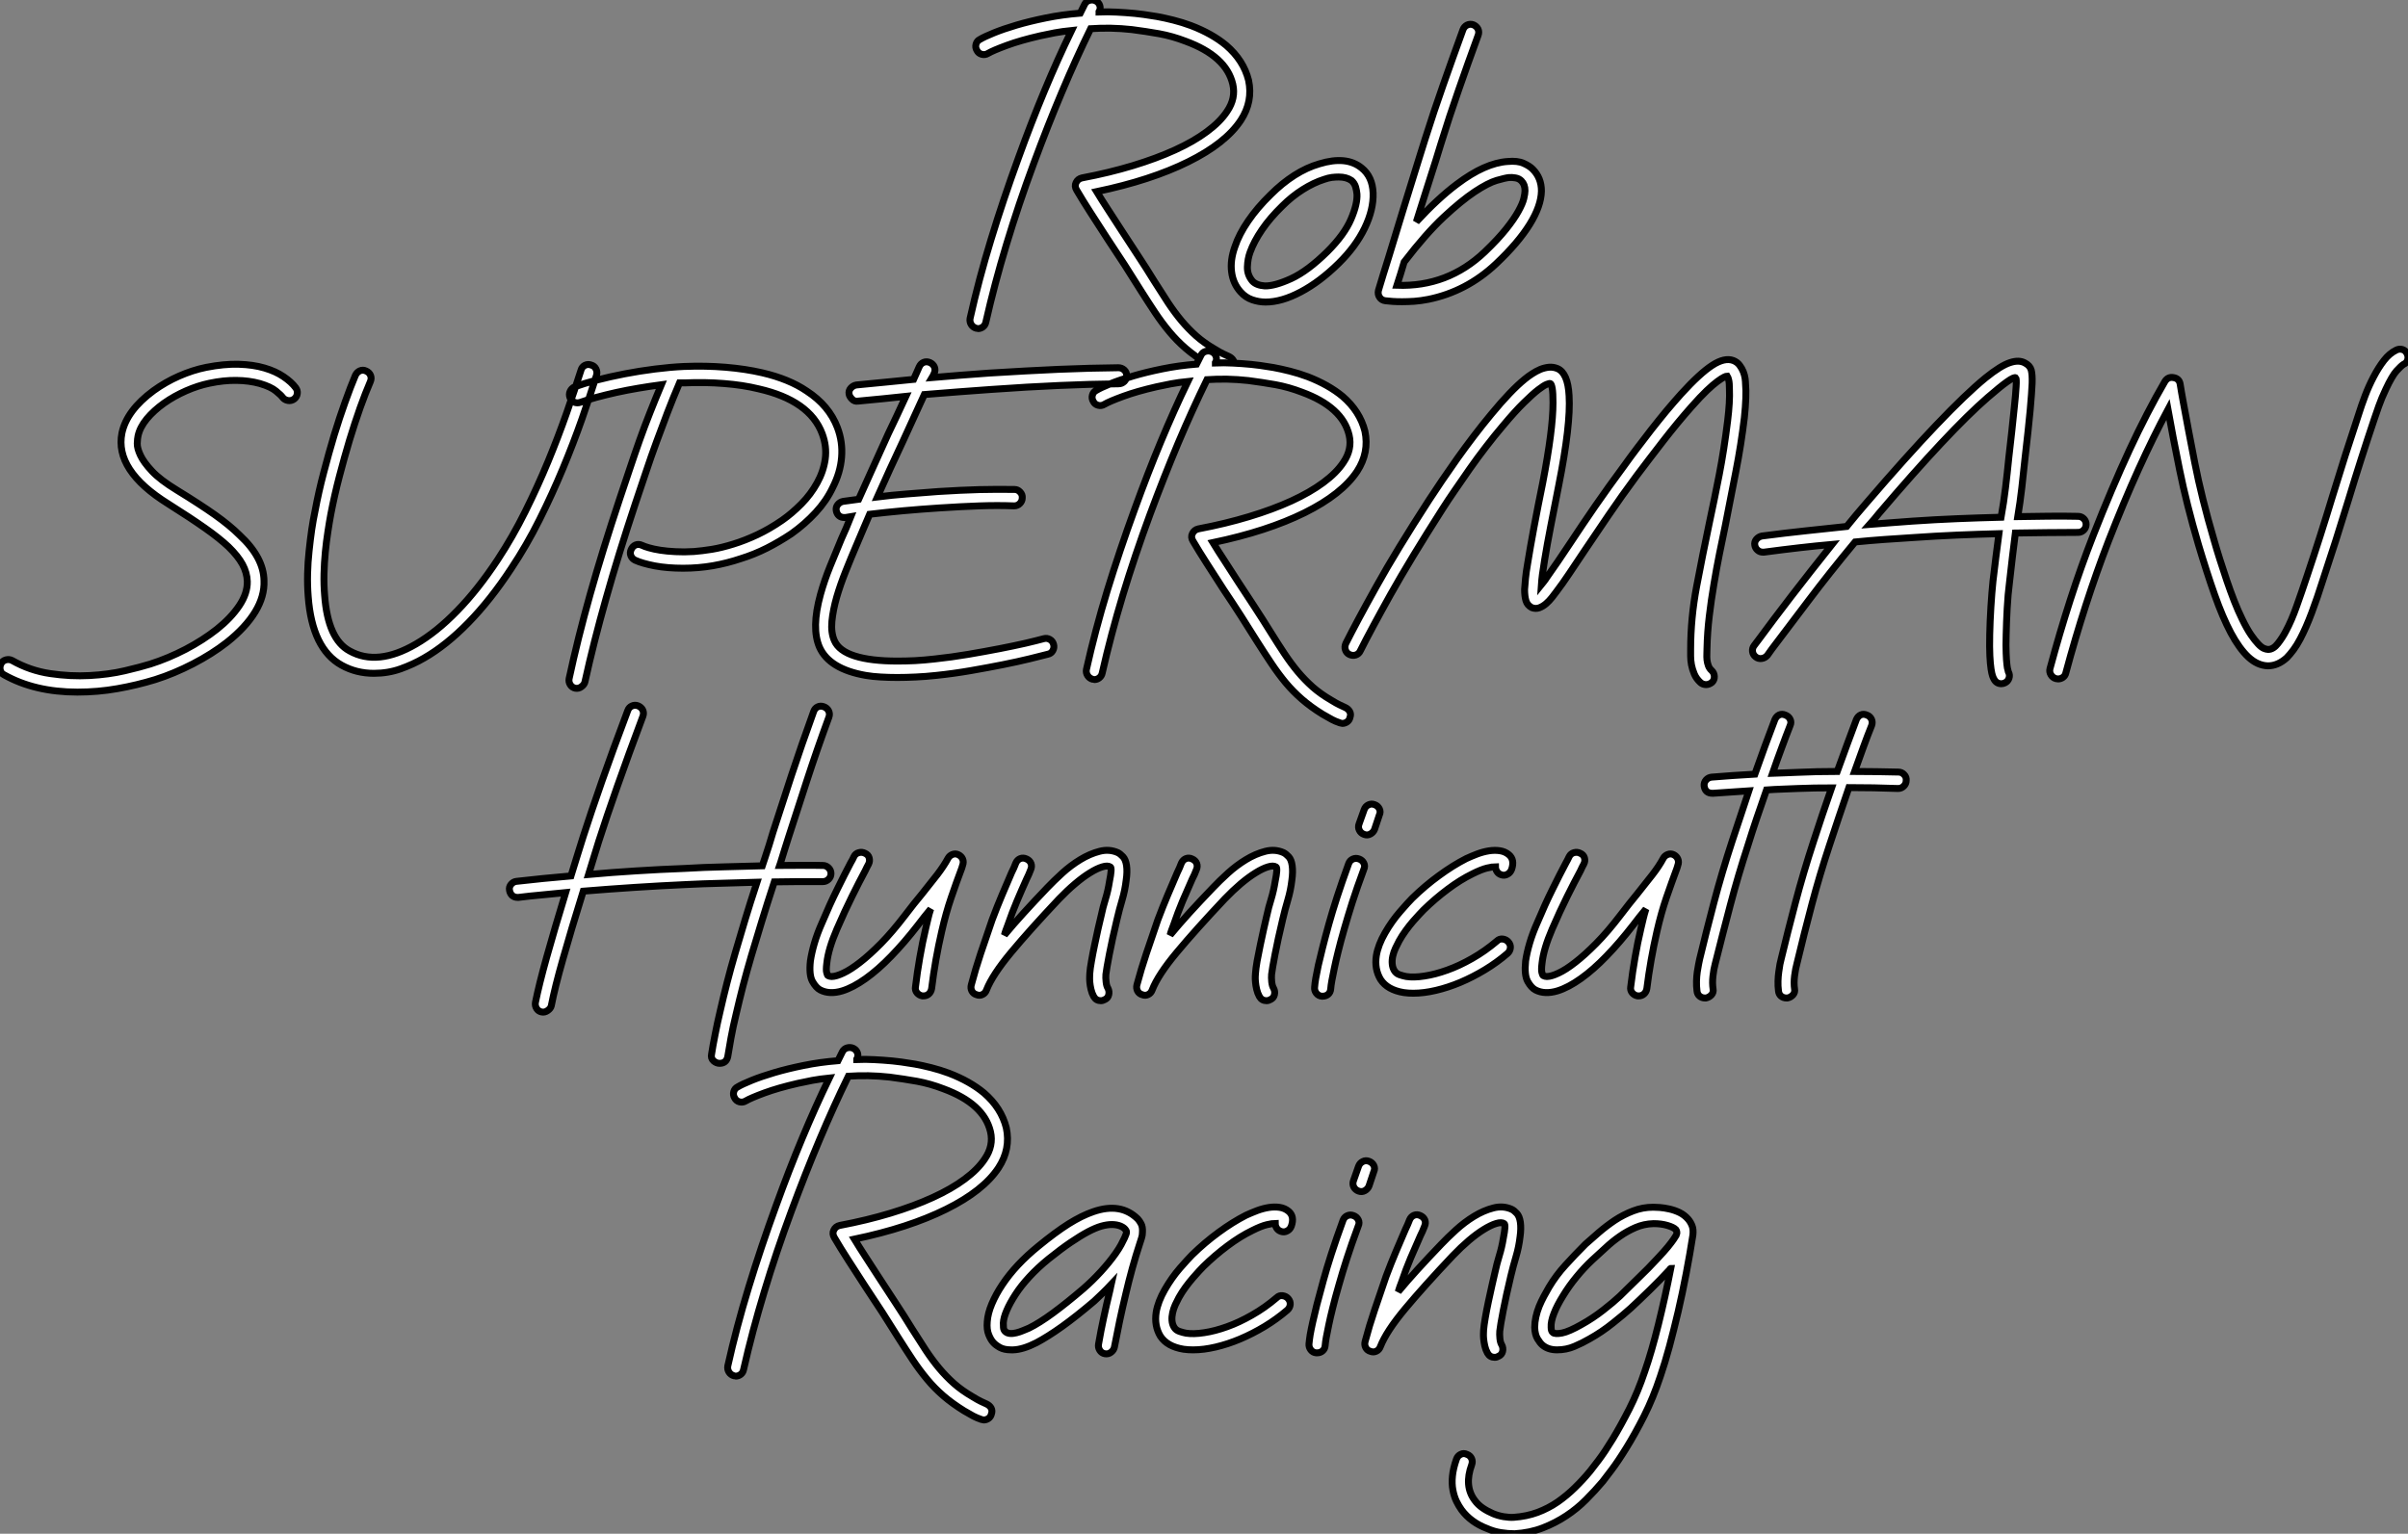
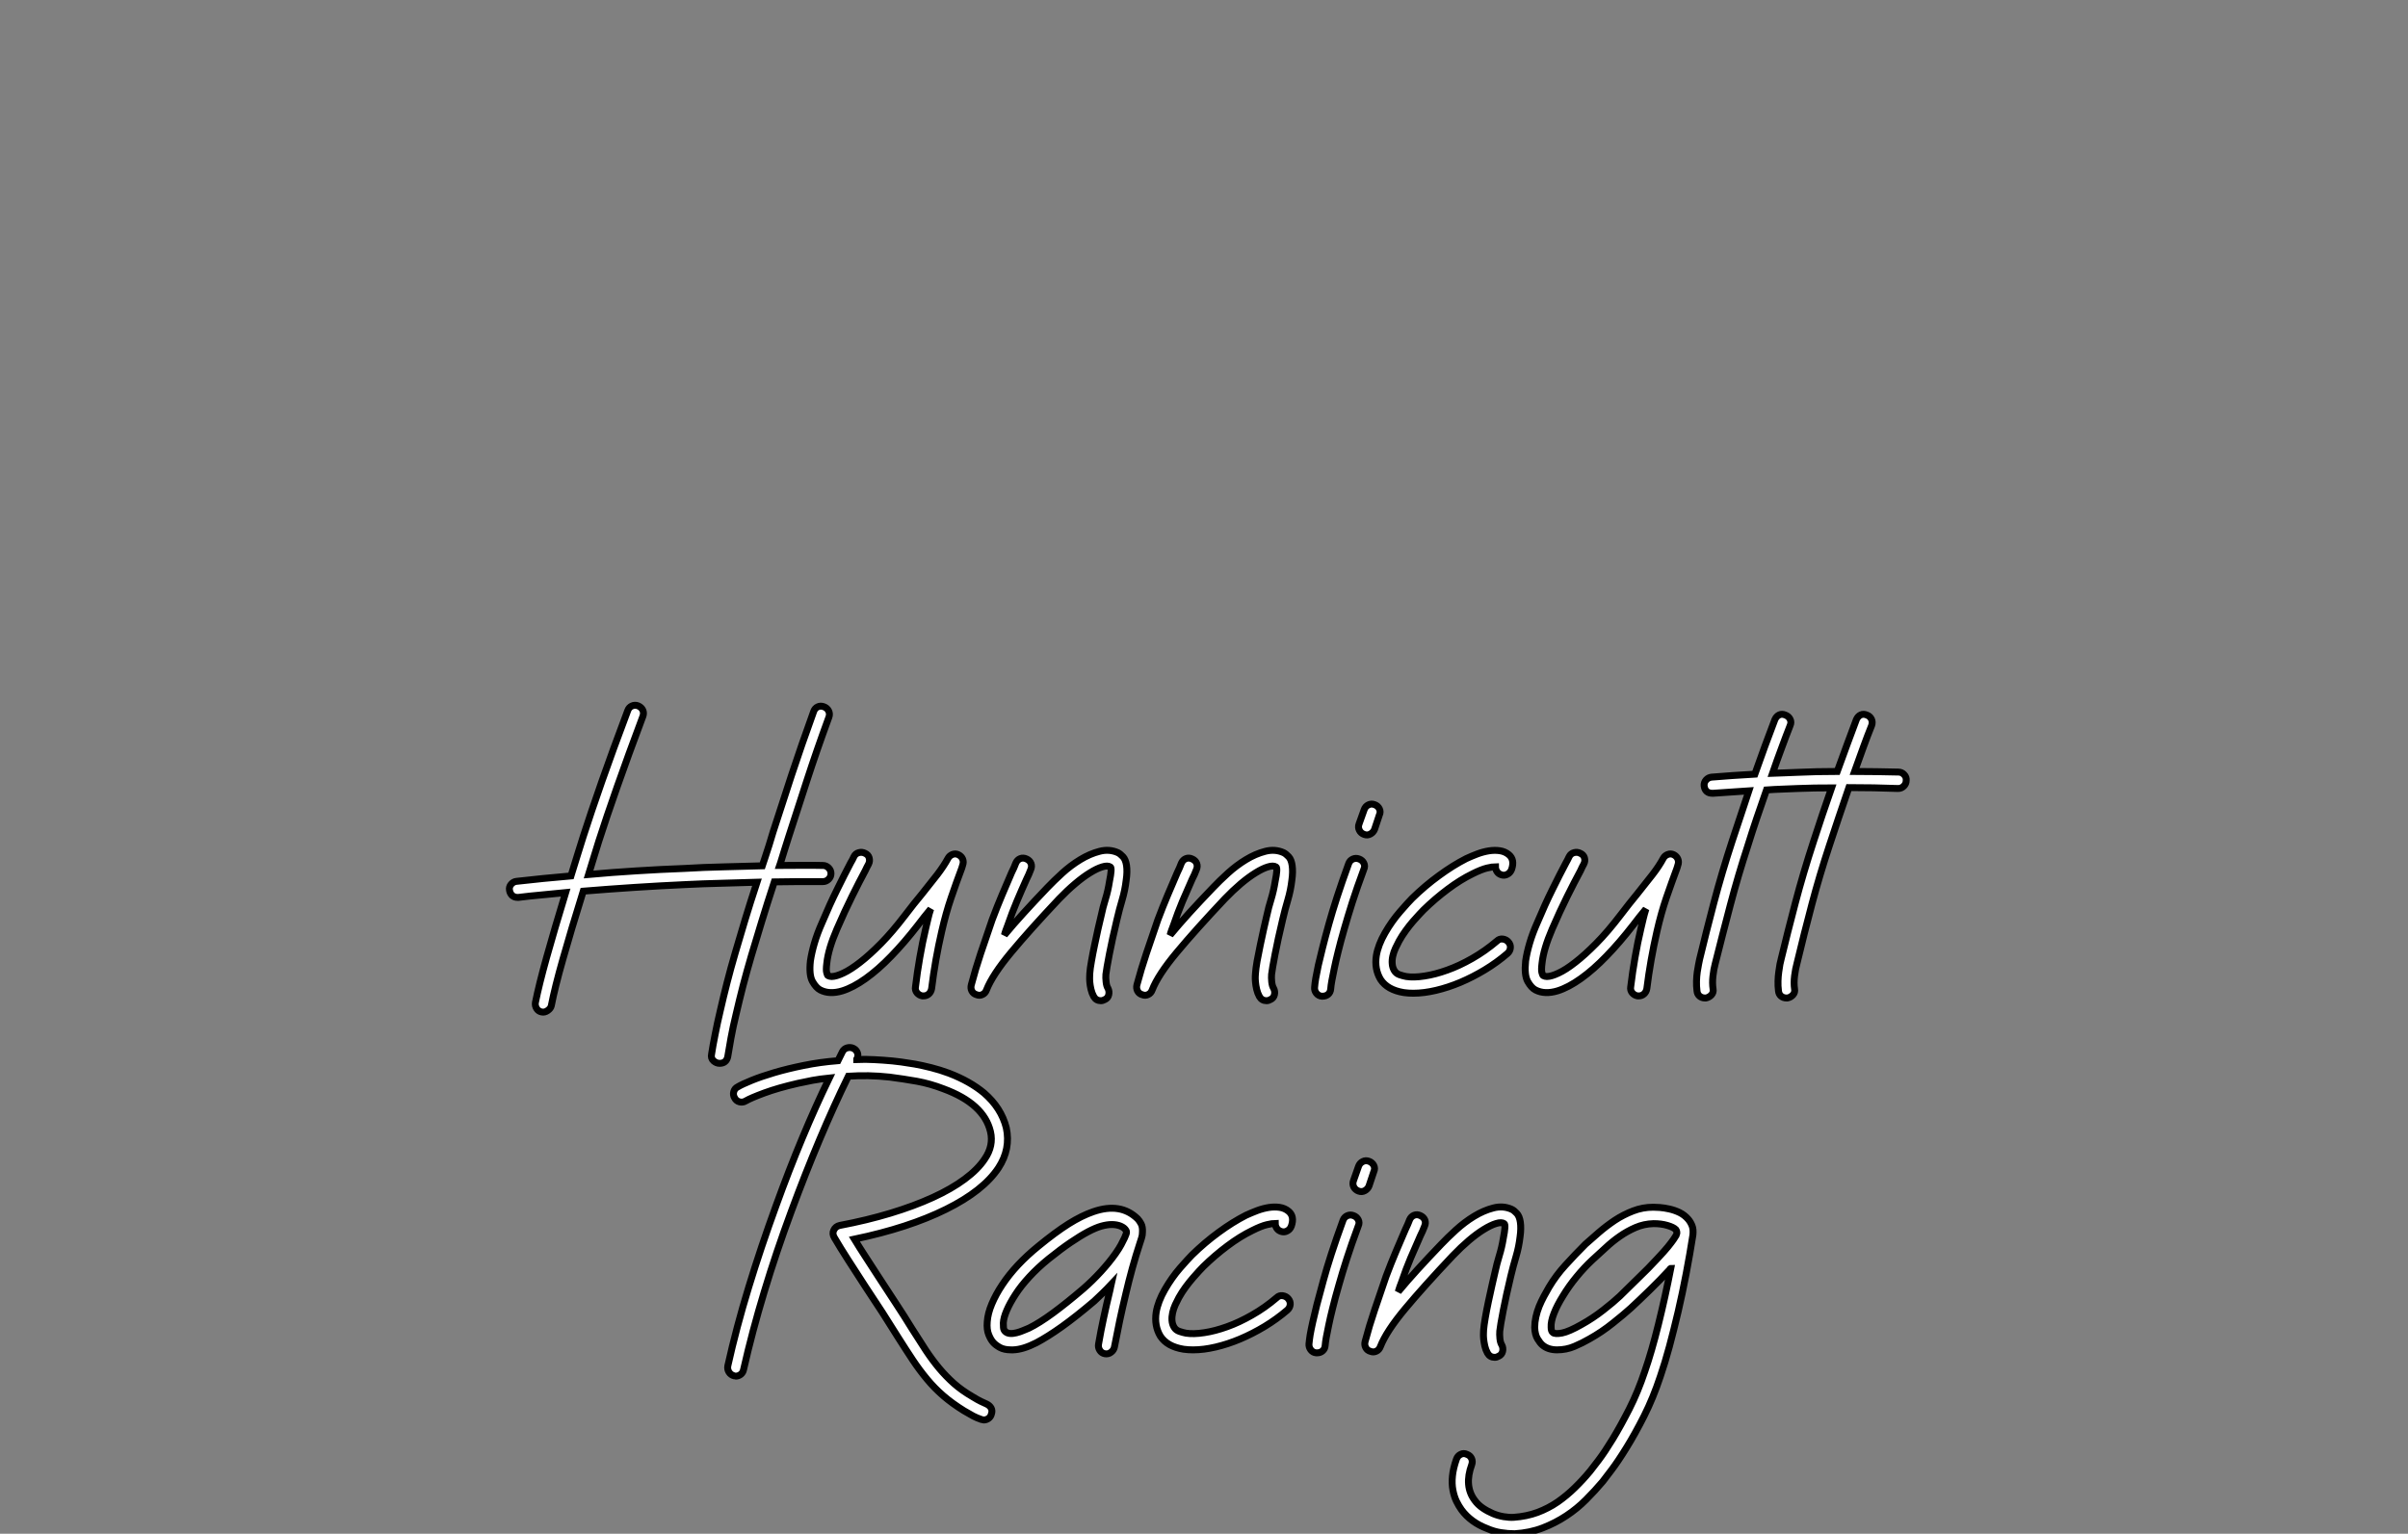
<svg xmlns="http://www.w3.org/2000/svg" viewBox="0.997 -3.997 347.485 221.38">
  <rect x="0.997" y="-3.997" width="347.485" height="221.38" fill="#808080" stroke="none" />
-   <path d="M41.05-26.28L41.05-26.28Q38.86-22.96 33.47-20.29Q28.09-17.62 20.25-15.98L20.25-15.98Q20.98-14.78 21.88-13.40Q22.79-12.02 23.78-10.47L23.78-10.47Q24.98-8.62 26.19-6.78Q27.40-4.95 28.56-3.06L28.56-3.06Q29.64-1.34 30.56 0.06Q31.49 1.46 32.48 2.65Q33.47 3.83 34.61 4.85Q35.75 5.86 37.30 6.76L37.30 6.76Q38.08 7.24 38.49 7.43Q38.90 7.62 39.29 7.80L39.29 7.80Q39.76 8.01 39.98 8.40Q40.19 8.79 40.02 9.26L40.02 9.26Q39.93 9.65 39.61 9.89Q39.29 10.12 38.90 10.12L38.90 10.12Q38.81 10.12 38.55 10.04L38.55 10.04Q37.91 9.82 37.41 9.56Q36.92 9.30 36.06 8.79L36.06 8.79Q34.38 7.75 33.08 6.63Q31.79 5.51 30.74 4.24Q29.68 2.97 28.69 1.49Q27.70 0 26.58-1.77L26.58-1.77Q25.46-3.58 24.30-5.38Q23.13-7.19 21.80-9.18L21.80-9.18Q20.46-11.24 19.34-12.99Q18.22-14.73 17.36-16.20L17.36-16.20Q17.02-16.76 17.27-17.27L17.27-17.27Q17.53-17.83 18.14-17.96L18.14-17.96Q22.06-18.70 25.46-19.73Q28.86-20.76 31.55-21.99Q34.25-23.22 36.16-24.64Q38.08-26.06 39.07-27.57L39.07-27.57Q40.36-29.46 39.89-31.49L39.89-31.49Q38.94-35.54 33.08-37.69L33.08-37.69Q31.19-38.42 29.27-38.77Q27.35-39.11 25.33-39.37L25.33-39.37Q23.78-39.54 22.27-39.57Q20.76-39.59 19.38-39.50L19.38-39.50Q17.27-35.19 15.23-30.35Q13.18-25.50 11.16-20.03L11.16-20.03Q8.96-14.09 7.24-8.38Q5.51-2.67 4.26 2.84L4.26 2.84Q4.18 3.27 3.86 3.53Q3.53 3.79 3.14 3.79L3.14 3.79Q3.06 3.79 3.02 3.77Q2.97 3.75 2.89 3.75L2.89 3.75Q2.41 3.62 2.15 3.21Q1.90 2.80 1.98 2.33L1.98 2.33Q3.23-3.27 5.00-9.05Q6.76-14.82 8.96-20.85L8.96-20.85Q12.66-31.06 16.63-39.24L16.63-39.24Q15.34-39.11 14.19-38.90Q13.05-38.68 12.10-38.47L12.10-38.47Q9.26-37.82 7.28-37.09Q5.30-36.36 4.57-35.93L4.57-35.93Q4.14-35.67 3.66-35.80Q3.19-35.93 2.97-36.36L2.97-36.36Q2.71-36.79 2.84-37.26Q2.97-37.74 3.40-37.95L3.40-37.95Q4.05-38.34 5.43-38.90Q6.81-39.46 8.70-40.02Q10.60-40.58 12.92-41.05Q15.25-41.53 17.88-41.74L17.88-41.74L18.52-43.03Q18.74-43.46 19.21-43.59Q19.69-43.72 20.12-43.51L20.12-43.51Q20.55-43.29 20.70-42.84Q20.85-42.39 20.59-41.96L20.59-41.96L20.59-41.91Q21.84-41.96 23.11-41.89Q24.38-41.83 25.76-41.70L25.76-41.70Q26.19-41.66 27.03-41.55Q27.87-41.44 28.97-41.25Q30.07-41.05 31.34-40.73Q32.61-40.41 33.90-39.93L33.90-39.93Q36.92-38.77 38.94-37.09L38.94-37.09Q41.44-34.94 42.17-32.05L42.17-32.05Q42.82-28.99 41.05-26.28ZM60.14-15.77L60.14-15.77Q60.22-13.40 58.93-10.73Q57.64-8.06 55.18-5.64L55.18-5.64Q52.47-2.97 49.71-1.51Q46.95-0.04 44.63-0.04L44.63-0.04Q43.64-0.04 42.69-0.37Q41.74-0.69 41.01-1.51L41.01-1.51Q39.93-2.71 39.72-4.39Q39.50-6.07 40.19-8.01L40.19-8.01Q40.79-9.82 42.11-11.74Q43.42-13.66 45.36-15.55L45.36-15.55Q47.00-17.19 48.78-18.33Q50.57-19.47 52.38-19.99L52.38-19.99Q56.30-21.19 58.50-19.38L58.50-19.38Q60.05-18.14 60.14-15.77ZM53.54-7.32L53.54-7.32Q56-9.78 56.95-12.00Q57.90-14.22 57.81-15.64L57.81-15.64Q57.77-16.11 57.62-16.65Q57.46-17.19 57.03-17.58L57.03-17.58Q56.30-18.09 55.18-18.09L55.18-18.09Q54.71-18.09 54.19-18.03Q53.67-17.96 53.07-17.75L53.07-17.75Q51.56-17.27 49.99-16.28Q48.42-15.29 47.04-13.91L47.04-13.91Q45.27-12.19 44.11-10.49Q42.95-8.79 42.39-7.24L42.39-7.24Q42.04-6.29 42-5.13Q41.96-3.96 42.73-3.06L42.73-3.06Q43.29-2.46 44.50-2.37L44.50-2.37Q45.92-2.33 48.31-3.42Q50.70-4.52 53.54-7.32ZM83.18-19.21L83.18-19.21Q84.43-17.96 84.43-16.07L84.43-16.07Q84.39-13.91 82.73-11.24Q81.07-8.57 77.88-5.56L77.88-5.56Q73.62-1.55 68.10-0.43L68.10-0.43Q67.03-0.22 66.08-0.15Q65.13-0.09 64.31-0.09L64.31-0.09Q63.54-0.09 62.96-0.13Q62.38-0.17 61.99-0.22L61.99-0.22L61.94-0.22Q61.34-0.30 61.08-0.73L61.08-0.73Q60.78-1.16 60.91-1.72L60.91-1.72Q61.26-2.89 61.62-4.07Q61.99-5.26 62.38-6.50L62.38-6.50Q63.45-10.04 64.57-13.68Q65.69-17.32 66.90-21.19L66.90-21.19L67.63-23.52Q68.92-27.61 70.26-31.40Q71.59-35.19 73.10-39.33L73.10-39.33Q73.27-39.80 73.70-40.02Q74.14-40.23 74.61-40.06L74.61-40.06Q75.08-39.85 75.28-39.44Q75.47-39.03 75.30-38.55L75.30-38.55Q73.79-34.42 72.48-30.65Q71.16-26.88 69.91-22.83L69.91-22.83L69.18-20.46Q68.45-18.18 67.76-16.00Q67.07-13.83 66.38-11.63L66.38-11.63Q69.48-14.99 72.24-17.06L72.24-17.06Q76.29-20.12 79.56-20.33L79.56-20.33Q80.98-20.46 81.85-20.07Q82.71-19.69 83.18-19.21ZM76.25-7.28L76.25-7.28Q78.18-9.13 79.35-10.60Q80.51-12.06 81.11-13.16Q81.72-14.26 81.89-14.99Q82.06-15.72 82.06-16.11L82.06-16.11Q82.06-17.02 81.54-17.53L81.54-17.53Q81.20-17.88 80.68-17.96Q80.17-18.05 79.74-18.01L79.74-18.01Q79.22-17.96 77.97-17.60Q76.72-17.23 74.80-15.96Q72.89-14.69 70.32-12.30Q67.76-9.91 64.62-5.82L64.62-5.82Q64.10-4.05 63.58-2.46L63.58-2.46Q70.90-2.20 76.25-7.28Z" fill="white" stroke="black" transform="translate(138.962 0) scale(1 1) translate(0.04 39.642)" />
-   <path d="M44.20-38.34L44.20-38.34Q44.50-37.95 44.43-37.48Q44.37-37.00 43.98-36.70L43.98-36.70Q43.55-36.40 43.08-36.49Q42.60-36.57 42.30-36.96L42.30-36.96Q42.09-37.26 41.35-37.86Q40.62-38.47 39.03-38.94L39.03-38.94Q37.48-39.37 35.65-39.39Q33.82-39.42 31.75-38.98L31.75-38.98Q30.11-38.64 28.39-37.89Q26.66-37.13 25.20-36.10Q23.74-35.06 22.72-33.84Q21.71-32.61 21.45-31.36L21.45-31.36Q21.37-31.02 21.34-30.30Q21.32-29.59 21.80-28.58Q22.27-27.57 23.46-26.30Q24.64-25.03 27.05-23.56L27.05-23.56Q30.41-21.50 32.57-19.97Q34.72-18.44 36.10-17.06L36.10-17.06Q39.59-13.83 39.63-10.47L39.63-10.47Q39.72-8.23 38.36-5.99Q37.00-3.75 34.29-1.59L34.29-1.59Q32.14 0.09 29.40 1.51Q26.66 2.93 23.95 3.79L23.95 3.79Q21.28 4.61 18.48 5.10Q15.68 5.60 12.71 5.60L12.71 5.60Q6.55 5.60 2.11 3.10L2.11 3.10Q1.68 2.89 1.57 2.41Q1.46 1.94 1.68 1.51L1.68 1.51Q1.90 1.08 2.37 0.95Q2.84 0.82 3.27 1.03L3.27 1.03Q5.86 2.50 8.79 2.93Q11.72 3.36 14.47 3.21Q17.23 3.06 19.54 2.52Q21.84 1.98 23.22 1.55L23.22 1.55Q25.80 0.73 28.32-0.58Q30.84-1.90 32.85-3.49Q34.85-5.08 36.06-6.87Q37.26-8.66 37.22-10.38L37.22-10.38Q37.18-11.63 36.53-12.84Q35.88-14.04 34.50-15.38L34.50-15.38Q33.17-16.63 31.12-18.07Q29.08-19.51 25.80-21.58L25.80-21.58Q18.05-26.41 19.13-31.79L19.13-31.79Q19.82-35.06 23.69-37.91L23.69-37.91Q25.42-39.16 27.38-40.02Q29.34-40.88 31.27-41.27L31.27-41.27Q33.86-41.78 35.97-41.72Q38.08-41.66 39.70-41.18Q41.31-40.71 42.45-39.93Q43.59-39.16 44.20-38.34ZM86.84-41.61L86.84-41.61Q87.32-41.48 87.53-41.05Q87.75-40.62 87.62-40.15L87.62-40.15Q86.71-37.26 85.51-33.82Q84.30-30.37 82.77-26.69Q81.24-23.00 79.39-19.30Q77.54-15.59 75.30-12.23L75.30-12.23Q72.33-7.71 69.14-4.44Q65.95-1.16 62.72 0.69L62.72 0.69Q61.17 1.59 59.36 2.24Q57.55 2.89 55.48 2.89L55.48 2.89Q52.94 2.89 50.83 1.72L50.83 1.72Q46.57-0.65 46.01-8.18L46.01-8.18Q45.88-9.82 45.92-11.50Q45.96-13.18 46.14-14.80Q46.31-16.41 46.52-17.88Q46.74-19.34 47.00-20.55L47.00-20.55Q47.51-23.30 48.25-26.10Q48.98-28.90 49.75-31.47Q50.53-34.03 51.33-36.25Q52.12-38.47 52.81-40.10L52.81-40.10Q53.03-40.58 53.46-40.77Q53.89-40.97 54.36-40.75L54.36-40.75Q54.84-40.54 55.01-40.10Q55.18-39.67 54.97-39.20L54.97-39.20Q54.28-37.61 53.50-35.43Q52.73-33.26 51.97-30.76Q51.22-28.26 50.51-25.54Q49.80-22.83 49.28-20.12L49.28-20.12Q49.06-18.95 48.85-17.55Q48.63-16.15 48.48-14.62Q48.33-13.10 48.29-11.50Q48.25-9.91 48.38-8.36L48.38-8.36Q48.85-2.02 51.99-0.34L51.99-0.34Q56 1.90 61.56-1.34L61.56-1.34Q64.53-3.06 67.52-6.14Q70.52-9.22 73.36-13.53L73.36-13.53Q75.51-16.80 77.32-20.44Q79.13-24.08 80.62-27.68Q82.10-31.27 83.29-34.66Q84.47-38.04 85.38-40.88L85.38-40.88Q85.51-41.35 85.94-41.57Q86.37-41.78 86.84-41.61ZM122.38-32.57L122.38-32.57Q123.16-30.50 122.98-28.30Q122.81-26.10 121.69-23.91L121.69-23.91Q120.79-22.01 119.24-20.33Q117.69-18.65 115.75-17.27L115.75-17.27Q114.02-16.11 112.19-15.18Q110.36-14.26 108.42-13.66L108.42-13.66Q106.49-13.01 104.40-12.64Q102.31-12.28 100.11-12.28L100.11-12.28Q97.83-12.28 96.02-12.62Q94.21-12.97 93.18-13.44L93.18-13.44Q92.74-13.66 92.57-14.09Q92.40-14.52 92.62-14.99L92.62-14.99Q92.83-15.46 93.26-15.64Q93.69-15.81 94.17-15.59L94.17-15.59Q94.51-15.42 95.18-15.23Q95.85-15.03 96.82-14.88Q97.78-14.73 99.01-14.67Q100.24-14.60 101.66-14.69L101.66-14.69Q102.82-14.78 104.27-15.01Q105.71-15.25 107.37-15.77Q109.03-16.28 110.82-17.12Q112.60-17.96 114.41-19.21L114.41-19.21Q115.83-20.20 117.19-21.58Q118.55-22.96 119.45-24.60Q120.36-26.23 120.62-28.04Q120.87-29.85 120.18-31.70L120.18-31.70Q118.38-36.49 111.01-38.17L111.01-38.17Q108.73-38.73 105.99-38.94Q103.26-39.16 100.28-39.03L100.28-39.03L99.59-39.03Q98.65-36.83 97.85-34.74Q97.05-32.65 96.28-30.54Q95.50-28.43 94.77-26.23Q94.04-24.04 93.22-21.62L93.22-21.62Q90.76-14.22 88.98-7.88Q87.19-1.55 85.94 4.14L85.94 4.14Q85.85 4.52 85.44 4.82Q85.03 5.13 84.56 5.04L84.56 5.04Q84.09 4.95 83.83 4.54Q83.57 4.14 83.66 3.66L83.66 3.66Q84.90-2.11 86.69-8.49Q88.48-14.86 90.98-22.36L90.98-22.36Q91.75-24.64 92.44-26.71Q93.13-28.78 93.84-30.78Q94.55-32.78 95.33-34.74Q96.10-36.70 96.97-38.77L96.97-38.77Q95.33-38.55 93.67-38.27Q92.01-37.99 90.46-37.65Q88.91-37.30 87.58-36.94Q86.24-36.57 85.29-36.23L85.29-36.23Q84.82-36.06 84.39-36.25Q83.96-36.44 83.78-36.92L83.78-36.92Q83.61-37.39 83.81-37.82Q84.00-38.25 84.47-38.47L84.47-38.47Q85.77-38.94 87.66-39.44Q89.56-39.93 91.69-40.34Q93.82-40.75 96.04-41.03Q98.26-41.31 100.20-41.40L100.20-41.40Q103.34-41.53 106.23-41.29Q109.11-41.05 111.53-40.49L111.53-40.49Q115.40-39.59 117.94-37.86L117.94-37.86Q121.18-35.75 122.38-32.57ZM162.92-41.22L162.92-41.22Q163.39-41.22 163.76-40.90Q164.12-40.58 164.12-40.06L164.12-40.06Q164.12-39.59 163.78-39.24Q163.43-38.90 162.96-38.90L162.96-38.90Q158.91-38.86 154.43-38.66Q149.95-38.47 144.48-38.08L144.48-38.08Q142.20-37.91 139.85-37.74Q137.50-37.56 134.92-37.35L134.92-37.35Q134.14-35.62 133.37-33.97Q132.59-32.31 131.86-30.67L131.86-30.67Q130.87-28.56 129.94-26.54Q129.02-24.51 128.15-22.57L128.15-22.57Q130.22-22.83 132.40-23.00Q134.57-23.18 136.90-23.35L136.90-23.35Q140.22-23.56 142.84-23.63Q145.47-23.69 147.93-23.65L147.93-23.65Q148.40-23.65 148.74-23.28Q149.09-22.92 149.05-22.44L149.05-22.44Q149.05-21.97 148.70-21.62Q148.36-21.28 147.88-21.28L147.88-21.28Q145.47-21.37 142.89-21.28Q140.30-21.19 137.07-20.98L137.07-20.98Q131.73-20.63 127.03-20.07L127.03-20.07Q126.56-18.95 126.09-17.88Q125.61-16.80 125.14-15.64L125.14-15.64Q124.36-13.83 123.59-11.89Q122.81-9.95 122.27-8.10Q121.74-6.25 121.58-4.61Q121.43-2.97 121.95-1.81L121.95-1.81Q122.60-0.34 124.90 0.39Q127.21 1.12 131.04 1.12L131.04 1.12Q132.25 1.12 133.56 1.06Q134.87 0.99 136.38 0.82L136.38 0.82Q138.84 0.56 141.25 0.15Q143.66-0.26 145.77-0.67Q147.88-1.08 149.54-1.46Q151.20-1.85 152.15-2.11L152.15-2.11Q152.62-2.24 153.03-2.00Q153.44-1.77 153.57-1.29L153.57-1.29Q153.70-0.82 153.46-0.39Q153.22 0.04 152.75 0.13L152.75 0.13Q151.76 0.39 150.08 0.80Q148.40 1.21 146.25 1.64Q144.09 2.07 141.62 2.50Q139.14 2.93 136.64 3.19L136.64 3.19Q135.09 3.36 133.69 3.42Q132.29 3.49 131.00 3.49L131.00 3.49Q129.75 3.49 128.61 3.42Q127.46 3.36 126.47 3.19L126.47 3.19Q121.22 2.28 119.80-0.86L119.80-0.86Q118.59-3.62 119.93-8.49L119.93-8.49Q120.49-10.51 121.33-12.58Q122.17-14.65 122.98-16.58L122.98-16.58Q123.33-17.32 123.65-18.09Q123.98-18.87 124.32-19.73L124.32-19.73L123.54-19.60L123.37-19.60Q122.90-19.60 122.60-19.86Q122.30-20.12 122.21-20.59L122.21-20.59Q122.12-21.06 122.42-21.45Q122.73-21.84 123.20-21.93L123.20-21.93Q123.76-22.01 124.30-22.08Q124.84-22.14 125.44-22.23L125.44-22.23Q126.43-24.47 127.51-26.82Q128.58-29.16 129.70-31.66L129.70-31.66Q130.35-33.00 130.98-34.35Q131.60-35.71 132.25-37.09L132.25-37.09Q130.61-36.92 128.89-36.74Q127.16-36.57 125.35-36.40L125.35-36.40Q124.84-36.31 124.47-36.70Q124.10-37.09 124.06-37.43L124.06-37.43Q123.98-37.91 124.30-38.27Q124.62-38.64 125.10-38.73L125.10-38.73Q127.29-38.94 129.34-39.14Q131.38-39.33 133.37-39.54L133.37-39.54Q133.58-40.02 133.78-40.45Q133.97-40.88 134.18-41.35L134.18-41.35Q134.40-41.83 134.83-42Q135.26-42.17 135.74-41.96L135.74-41.96Q136.21-41.74 136.38-41.31Q136.55-40.88 136.34-40.41L136.34-40.41Q136.25-40.23 136.19-40.08Q136.12-39.93 136.04-39.80L136.04-39.80Q138.23-39.98 140.28-40.15Q142.33-40.32 144.31-40.45L144.31-40.45Q149.78-40.79 154.30-40.99Q158.82-41.18 162.92-41.22ZM197.38-26.28L197.38-26.28Q195.18-22.96 189.80-20.29Q184.41-17.62 176.57-15.98L176.57-15.98Q177.30-14.78 178.21-13.40Q179.11-12.02 180.10-10.47L180.10-10.47Q181.31-8.62 182.52-6.78Q183.72-4.95 184.89-3.06L184.89-3.06Q185.96-1.34 186.89 0.06Q187.82 1.46 188.81 2.65Q189.80 3.83 190.94 4.85Q192.08 5.86 193.63 6.76L193.63 6.76Q194.41 7.24 194.82 7.43Q195.22 7.62 195.61 7.80L195.61 7.80Q196.09 8.01 196.30 8.40Q196.52 8.79 196.34 9.26L196.34 9.26Q196.26 9.65 195.94 9.89Q195.61 10.12 195.22 10.12L195.22 10.12Q195.14 10.12 194.88 10.04L194.88 10.04Q194.23 9.82 193.74 9.56Q193.24 9.30 192.38 8.79L192.38 8.79Q190.70 7.75 189.41 6.63Q188.12 5.51 187.06 4.24Q186.01 2.97 185.02 1.49Q184.02 0 182.90-1.77L182.90-1.77Q181.78-3.58 180.62-5.38Q179.46-7.19 178.12-9.18L178.12-9.18Q176.79-11.24 175.67-12.99Q174.55-14.73 173.69-16.20L173.69-16.20Q173.34-16.76 173.60-17.27L173.60-17.27Q173.86-17.83 174.46-17.96L174.46-17.96Q178.38-18.70 181.78-19.73Q185.19-20.76 187.88-21.99Q190.57-23.22 192.49-24.64Q194.41-26.06 195.40-27.57L195.40-27.57Q196.69-29.46 196.22-31.49L196.22-31.49Q195.27-35.54 189.41-37.69L189.41-37.69Q187.51-38.42 185.60-38.77Q183.68-39.11 181.66-39.37L181.66-39.37Q180.10-39.54 178.60-39.57Q177.09-39.59 175.71-39.50L175.71-39.50Q173.60-35.19 171.55-30.35Q169.51-25.50 167.48-20.03L167.48-20.03Q165.29-14.09 163.56-8.38Q161.84-2.67 160.59 2.84L160.59 2.84Q160.50 3.27 160.18 3.53Q159.86 3.79 159.47 3.79L159.47 3.79Q159.38 3.79 159.34 3.77Q159.30 3.75 159.21 3.75L159.21 3.75Q158.74 3.62 158.48 3.21Q158.22 2.80 158.31 2.33L158.31 2.33Q159.56-3.27 161.32-9.05Q163.09-14.82 165.29-20.85L165.29-20.85Q168.99-31.06 172.95-39.24L172.95-39.24Q171.66-39.11 170.52-38.90Q169.38-38.68 168.43-38.47L168.43-38.47Q165.59-37.82 163.61-37.09Q161.62-36.36 160.89-35.93L160.89-35.93Q160.46-35.67 159.99-35.80Q159.51-35.93 159.30-36.36L159.30-36.36Q159.04-36.79 159.17-37.26Q159.30-37.74 159.73-37.95L159.73-37.95Q160.38-38.34 161.75-38.90Q163.13-39.46 165.03-40.02Q166.92-40.58 169.25-41.05Q171.58-41.53 174.20-41.74L174.20-41.74L174.85-43.03Q175.06-43.46 175.54-43.59Q176.01-43.72 176.44-43.51L176.44-43.51Q176.87-43.29 177.02-42.84Q177.18-42.39 176.92-41.96L176.92-41.96L176.92-41.91Q178.17-41.96 179.44-41.89Q180.71-41.83 182.09-41.70L182.09-41.70Q182.52-41.66 183.36-41.55Q184.20-41.44 185.30-41.25Q186.39-41.05 187.66-40.73Q188.94-40.41 190.23-39.93L190.23-39.93Q193.24-38.77 195.27-37.09L195.27-37.09Q197.77-34.94 198.50-32.05L198.50-32.05Q199.14-28.99 197.38-26.28ZM253.42-38.94L253.42-38.94Q253.51-37.99 253.46-36.79Q253.42-35.58 253.25-33.99L253.25-33.99Q252.78-30.07 252.02-26.21Q251.27-22.36 250.49-18.39L250.49-18.39Q250.10-16.54 249.67-14.41Q249.24-12.28 248.86-9.99Q248.47-7.71 248.19-5.36Q247.91-3.02 247.86-0.73L247.86-0.73Q247.86-0.34 247.84 0.09Q247.82 0.52 247.86 0.95Q247.91 1.38 248.06 1.79Q248.21 2.20 248.55 2.50L248.55 2.50Q248.90 2.84 248.92 3.34Q248.94 3.83 248.60 4.18L248.60 4.18Q248.17 4.52 247.74 4.52L247.74 4.52Q247.26 4.52 246.92 4.22L246.92 4.22Q246.31 3.66 246.03 2.99Q245.75 2.33 245.62 1.66Q245.50 0.99 245.50 0.41Q245.50-0.17 245.50-0.56L245.50-0.56Q245.50-5.08 246.36-9.63Q247.22-14.17 248.21-18.87L248.21-18.87Q248.94-22.27 249.63-25.80Q250.32-29.34 250.84-33.56L250.84-33.56Q251.18-36.36 251.10-38.08L251.10-38.08Q251.10-39.03 250.99-39.46Q250.88-39.89 250.79-40.02L250.79-40.02Q250.66-40.02 250.34-39.87Q250.02-39.72 249.39-39.26Q248.77-38.81 247.84-37.93Q246.92-37.05 245.62-35.58L245.62-35.58Q243.60-33.30 241.53-30.63Q239.46-27.96 237.74-25.67L237.74-25.67Q235.54-22.70 233.65-19.92Q231.75-17.14 230.20-14.82L230.20-14.82Q229.00-13.01 227.98-11.50Q226.97-9.99 226.15-8.92L226.15-8.92Q225.90-8.57 225.51-8.08Q225.12-7.58 224.65-7.17Q224.17-6.76 223.66-6.57Q223.14-6.38 222.58-6.59L222.58-6.59Q221.93-6.94 221.74-7.58Q221.54-8.23 221.54-9.22L221.54-9.22Q221.59-9.86 221.67-10.79Q221.76-11.72 221.98-12.97L221.98-12.97Q222.71-17.53 224.17-24.68L224.17-24.68Q224.90-28.47 225.27-31.34Q225.64-34.20 225.64-36.18L225.64-36.18Q225.64-37.61 225.53-38.23Q225.42-38.86 225.25-38.94L225.25-38.94Q225.16-38.98 224.75-38.83Q224.34-38.68 223.53-38.06Q222.71-37.43 221.44-36.18Q220.17-34.94 218.40-32.82L218.40-32.82Q217.19-31.40 215.97-29.81Q214.74-28.22 213.62-26.62Q212.50-25.03 211.49-23.54Q210.47-22.06 209.70-20.85L209.70-20.85Q205.05-13.57 202.20-8.49Q199.36-3.40 197.85-0.39L197.85-0.39Q197.64 0.09 197.18 0.24Q196.73 0.39 196.26 0.17L196.26 0.17Q195.83-0.04 195.68-0.50Q195.53-0.95 195.74-1.42L195.74-1.42Q197.25-4.44 200.14-9.63Q203.02-14.82 207.76-22.14L207.76-22.14Q208.58-23.39 209.61-24.92Q210.65-26.45 211.81-28.09Q212.97-29.72 214.22-31.36Q215.47-33.00 216.72-34.50L216.72-34.50Q219.56-37.95 221.59-39.59L221.59-39.59Q222.06-39.98 222.62-40.34Q223.18-40.71 223.78-40.97Q224.39-41.22 225.03-41.29Q225.68-41.35 226.28-41.10L226.28-41.10Q227.79-40.45 227.96-37.18L227.96-37.18Q228.22-33.04 226.46-24.21L226.46-24.21Q225.85-21.06 225.31-18.35Q224.78-15.64 224.43-13.48L224.43-13.48Q224.22-12.23 224.11-11.37Q224-10.51 223.96-9.91L223.96-9.91Q224.13-10.12 224.32-10.36Q224.52-10.60 224.73-10.94L224.73-10.94Q226.15-12.92 228.26-16.11L228.26-16.11Q229.82-18.48 231.75-21.28Q233.69-24.08 235.89-27.05L235.89-27.05Q236.75-28.26 237.76-29.59Q238.78-30.93 239.83-32.29Q240.89-33.64 241.98-34.96Q243.08-36.27 244.12-37.43L244.12-37.43Q246.83-40.41 248.62-41.57Q250.41-42.73 251.66-42.26L251.66-42.26Q252.22-42.04 252.56-41.59Q252.90-41.14 253.10-40.64Q253.29-40.15 253.36-39.67Q253.42-39.20 253.42-38.94ZM301.41-19.77L301.41-19.77Q301.88-19.77 302.23-19.43Q302.57-19.08 302.57-18.61L302.57-18.61Q302.57-18.14 302.23-17.79Q301.88-17.45 301.41-17.45L301.41-17.45Q299.13-17.45 296.89-17.42Q294.65-17.40 292.36-17.36L292.36-17.36Q292.15-15.68 291.93-13.87Q291.72-12.06 291.50-10.12L291.50-10.12Q291.29-8.53 291.18-6.50Q291.07-4.48 291.03-2.67L291.03-2.67Q290.98-1.03 291.03 0Q291.07 1.03 291.14 1.62Q291.20 2.20 291.29 2.43Q291.37 2.67 291.37 2.71L291.37 2.71Q291.59 3.14 291.44 3.60Q291.29 4.05 290.86 4.26L290.86 4.26Q290.60 4.39 290.34 4.39L290.34 4.39Q289.61 4.39 289.26 3.70L289.26 3.70Q289.18 3.58 289.07 3.27Q288.96 2.97 288.85 2.26Q288.74 1.55 288.68 0.37Q288.62-0.82 288.66-2.71L288.66-2.71Q288.70-4.61 288.83-6.70Q288.96-8.79 289.13-10.42L289.13-10.42Q289.35-12.23 289.56-13.96Q289.78-15.68 289.99-17.27L289.99-17.27Q286.94-17.19 283.88-17.06Q280.82-16.93 277.67-16.71L277.67-16.71Q275.52-16.58 273.45-16.43Q271.38-16.28 269.23-16.07L269.23-16.07Q265.44-11.50 262.49-7.58Q259.54-3.66 257.21-0.60L257.21-0.60L256.57 0.30Q256.22 0.69 255.75 0.75Q255.27 0.82 254.89 0.52L254.89 0.52Q254.50 0.22 254.43-0.26Q254.37-0.73 254.67-1.12L254.67-1.12L255.32-1.98Q257.38-4.78 260.03-8.23Q262.68-11.67 265.91-15.72L265.91-15.72Q263.59-15.51 261.15-15.23Q258.72-14.95 256.09-14.60L256.09-14.60L255.92-14.60Q255.49-14.60 255.17-14.88Q254.84-15.16 254.76-15.59L254.76-15.59Q254.67-16.07 254.99-16.46Q255.32-16.84 255.79-16.93L255.79-16.93Q259.11-17.36 262.10-17.68Q265.10-18.01 268.02-18.31L268.02-18.31Q268.71-19.17 269.42-20.01Q270.14-20.85 270.87-21.71L270.87-21.71Q276.64-28.43 280.93-32.93Q285.21-37.43 288.06-39.76L288.06-39.76Q290.25-41.53 291.59-41.96L291.59-41.96Q292.88-42.39 293.74-41.91L293.74-41.91Q294.47-41.53 294.65-40.88Q294.82-40.23 294.78-38.98L294.78-38.98Q294.73-37.74 294.50-35.13Q294.26-32.52 293.74-28.04L293.74-28.04Q293.53-25.98 293.29-23.89Q293.05-21.80 292.71-19.73L292.71-19.73Q294.90-19.77 297.06-19.79Q299.21-19.82 301.41-19.77ZM277.54-19.08L277.54-19.08Q280.78-19.30 283.94-19.43Q287.11-19.56 290.30-19.64L290.30-19.64Q290.68-21.75 290.94-23.91Q291.20-26.06 291.42-28.30L291.42-28.30Q291.63-30.11 291.85-32.09Q292.06-34.07 292.23-35.73Q292.41-37.39 292.47-38.51Q292.54-39.63 292.41-39.76L292.41-39.76Q292.02-40.10 288.36-36.92L288.36-36.92Q282.80-32.09 272.68-20.20L272.68-20.20Q272.33-19.77 272.01-19.38Q271.69-19.00 271.34-18.61L271.34-18.61Q272.89-18.74 274.44-18.85Q275.99-18.95 277.54-19.08ZM348.88-43.25L348.88-43.25Q349.10-42.82 348.97-42.37Q348.84-41.91 348.36-41.70L348.36-41.70Q348.02-41.48 347.37-40.77Q346.73-40.06 345.82-38.12L345.82-38.12Q345.22-36.87 344.79-35.65Q344.36-34.42 344.14-33.77L344.14-33.77Q342.20-28 340.44-22.18Q338.67-16.37 336.69-10.42L336.69-10.42Q335.96-8.10 335.14-5.90Q334.32-3.70 333.46-2.07L333.46-2.07Q332.98-1.16 332.49-0.50Q331.99 0.17 331.52 0.65L331.52 0.65Q330.23 1.81 328.81 1.81L328.81 1.81Q327.30 1.77 325.98 0.54Q324.67-0.69 323.46-2.95Q322.26-5.21 321.12-8.44Q319.98-11.67 318.77-15.72L318.77-15.72Q317.05-21.58 316.06-26.49Q315.06-31.40 314.38-35.19L314.38-35.19Q312.26-31.23 310.13-26.54Q308.00-21.84 305.80-16.20L305.80-16.20Q302.36-7.28 299.64 2.84L299.64 2.84Q299.56 3.23 299.23 3.47Q298.91 3.70 298.52 3.70L298.52 3.70Q298.44 3.70 298.37 3.68Q298.31 3.66 298.22 3.66L298.22 3.66Q297.75 3.53 297.49 3.10Q297.23 2.67 297.36 2.20L297.36 2.20Q298.74-2.93 300.29-7.73Q301.84-12.54 303.61-17.06L303.61-17.06Q306.28-23.86 308.82-29.34Q311.36-34.81 313.94-39.24L313.94-39.24Q314.38-39.93 315.15-39.80L315.15-39.80Q316.01-39.67 316.14-38.86L316.14-38.86Q316.23-38.25 316.34-37.65Q316.44-37.05 316.57-36.36L316.57-36.36Q317.26-32.57 318.25-27.50Q319.24-22.44 321.01-16.41L321.01-16.41Q321.40-15.03 321.87-13.55Q322.34-12.06 322.86-10.53Q323.38-9.00 323.94-7.56Q324.50-6.12 325.10-4.91L325.10-4.91Q325.79-3.49 326.37-2.65Q326.95-1.81 327.41-1.34Q327.86-0.86 328.22-0.71Q328.59-0.56 328.81-0.56L328.81-0.56L328.85-0.56Q329.58-0.56 330.25-1.42Q330.92-2.28 331.39-3.19L331.39-3.19Q332.21-4.70 332.96-6.83Q333.72-8.96 334.45-11.16L334.45-11.16Q336.39-16.93 338.13-22.68Q339.88-28.43 341.90-34.50L341.90-34.50Q342.29-35.75 342.83-37.18Q343.37-38.60 344.06-39.91Q344.74-41.22 345.54-42.26Q346.34-43.29 347.33-43.77L347.33-43.77Q347.76-43.98 348.21-43.85Q348.66-43.72 348.88-43.25Z" fill="white" stroke="black" transform="translate(0 50.4) scale(1 1) translate(-0.537 39.901)" />
  <path d="M46.31-18.44L46.31-18.44Q46.78-18.44 47.13-18.09Q47.47-17.75 47.47-17.27L47.47-17.27Q47.47-16.80 47.13-16.46Q46.78-16.11 46.31-16.11L46.31-16.11L46.26-16.11Q44.50-16.11 42.78-16.11Q41.05-16.11 39.29-16.07L39.29-16.07Q38.25-12.88 37.46-10.30Q36.66-7.71 35.99-5.43Q35.32-3.14 34.78-1.08Q34.25 0.99 33.77 3.06L33.77 3.06Q33.34 4.82 33.04 6.46Q32.74 8.10 32.57 9.18L32.57 9.18Q32.35 10.12 31.40 10.12L31.40 10.12Q30.93 10.12 30.52 9.76Q30.11 9.39 30.24 8.79L30.24 8.79Q30.41 7.67 30.74 6.01Q31.06 4.35 31.49 2.54L31.49 2.54Q31.96 0.47 32.48-1.55Q33.00-3.58 33.64-5.77Q34.29-7.97 35.04-10.49Q35.80-13.01 36.79-16.02L36.79-16.02Q34.20-15.94 31.62-15.87Q29.03-15.81 26.45-15.68L26.45-15.68Q22.74-15.51 19.06-15.27Q15.38-15.03 11.72-14.73L11.72-14.73Q9.95-9.05 8.79-4.93Q7.62-0.82 7.11 1.81L7.11 1.81Q7.02 2.20 6.59 2.50Q6.16 2.80 5.73 2.71L5.73 2.71Q5.26 2.63 5.00 2.22Q4.74 1.81 4.82 1.34L4.82 1.34Q5.34-1.25 6.44-5.19Q7.54-9.13 9.18-14.52L9.18-14.52Q7.45-14.34 5.75-14.19Q4.05-14.04 2.37-13.83L2.37-13.83L2.24-13.83Q1.77-13.83 1.46-14.11Q1.16-14.39 1.08-14.86L1.08-14.86Q0.99-15.34 1.31-15.72Q1.64-16.11 2.11-16.15L2.11-16.15Q5.86-16.58 9.95-16.93L9.95-16.93Q10.38-18.31 10.81-19.71Q11.24-21.11 11.72-22.62L11.72-22.62Q12.84-26.10 14.41-30.58Q15.98-35.06 18.14-40.79L18.14-40.79Q18.31-41.27 18.74-41.46Q19.17-41.66 19.64-41.48L19.64-41.48Q20.12-41.27 20.31-40.86Q20.50-40.45 20.33-39.98L20.33-39.98Q18.18-34.25 16.63-29.83Q15.08-25.42 13.96-21.93L13.96-21.93Q13.57-20.68 13.20-19.47Q12.84-18.26 12.49-17.14L12.49-17.14Q15.94-17.45 19.38-17.66Q22.83-17.88 26.32-18.01L26.32-18.01Q29.16-18.18 31.94-18.24Q34.72-18.31 37.56-18.39L37.56-18.39L37.95-19.56Q38.25-20.42 38.53-21.34Q38.81-22.27 39.11-23.26L39.11-23.26Q40.36-27.14 41.78-31.47Q43.21-35.80 44.97-40.66L44.97-40.66Q45.14-41.14 45.55-41.33Q45.96-41.53 46.44-41.35L46.44-41.35Q46.91-41.18 47.13-40.75Q47.34-40.32 47.17-39.85L47.17-39.85Q45.40-35.02 44.00-30.71Q42.60-26.41 41.35-22.53L41.35-22.53Q41.05-21.54 40.75-20.63Q40.45-19.73 40.19-18.82L40.19-18.82L40.06-18.44Q41.61-18.44 43.16-18.46Q44.71-18.48 46.31-18.44ZM65.86-19.99L65.86-19.99Q66.30-19.77 66.47-19.36Q66.64-18.95 66.47-18.48L66.47-18.48L66.34-18.05Q65.56-15.98 64.81-13.78Q64.06-11.59 63.45-8.92L63.45-8.92Q62.50-4.82 61.99-0.65L61.99-0.65Q61.90-0.17 61.58 0.11Q61.26 0.39 60.82 0.39L60.82 0.39L60.65 0.39Q60.18 0.30 59.88-0.06Q59.58-0.43 59.66-0.90L59.66-0.90Q59.92-3.06 60.29-5.17Q60.65-7.28 61.17-9.48L61.17-9.48Q61.34-10.17 61.49-10.83Q61.64-11.50 61.86-12.15L61.86-12.15Q61.38-11.59 60.93-11.01Q60.48-10.42 60.01-9.82L60.01-9.82Q58.07-7.32 56.17-5.36Q54.28-3.40 52.47-2.11L52.47-2.11Q50.66-0.82 49.11-0.34L49.11-0.34Q47.26 0.22 45.92-0.47L45.92-0.47Q45.32-0.78 44.80-1.70Q44.28-2.63 44.50-4.65L44.50-4.65Q44.67-5.82 45.08-7.22Q45.49-8.62 46.18-10.17L46.18-10.17Q47.30-12.84 48.38-15.01Q49.45-17.19 50.31-18.82L50.31-18.82Q50.44-19.04 50.57-19.28Q50.70-19.51 50.79-19.73L50.79-19.73Q51.00-20.16 51.48-20.29Q51.95-20.42 52.38-20.20L52.38-20.20Q52.86-19.99 52.98-19.54Q53.11-19.08 52.90-18.65L52.90-18.65Q52.77-18.44 52.66-18.20Q52.55-17.96 52.42-17.70L52.42-17.70Q51.56-16.11 50.51-13.98Q49.45-11.85 48.33-9.26L48.33-9.26Q47.08-6.38 46.87-4.35L46.87-4.35Q46.74-3.36 46.85-2.97Q46.95-2.58 47.04-2.54L47.04-2.54Q47.30-2.41 47.56-2.41L47.56-2.41Q48.20-2.41 49.26-2.91Q50.31-3.40 51.67-4.46Q53.03-5.51 54.69-7.19Q56.34-8.87 58.15-11.24L58.15-11.24Q58.80-12.10 59.42-12.88Q60.05-13.66 60.61-14.34L60.61-14.34Q61.86-15.90 62.81-17.12Q63.75-18.35 64.36-19.47L64.36-19.47Q64.57-19.86 65.00-20.03Q65.43-20.20 65.86-19.99ZM90.12-18.44L90.12-18.44Q90.25-17.53 90.07-16.33L90.07-16.33Q89.90-14.86 89.49-13.48Q89.08-12.10 88.74-10.64L88.74-10.64Q88.05-7.75 87.64-5.62Q87.23-3.49 87.14-2.71L87.14-2.71Q87.10-2.24 87.17-1.64Q87.23-1.03 87.45-0.69L87.45-0.69Q87.66-0.26 87.55 0.22Q87.45 0.69 87.02 0.90L87.02 0.90Q86.71 1.08 86.41 1.08L86.41 1.08Q85.72 1.08 85.38 0.47L85.38 0.47Q85.12 0 84.99-0.56Q84.86-1.12 84.82-1.59Q84.78-2.07 84.80-2.43Q84.82-2.80 84.82-2.89L84.82-2.89Q84.86-3.53 85.06-4.63Q85.25-5.73 85.51-6.96Q85.77-8.18 86.02-9.33Q86.28-10.47 86.46-11.20L86.46-11.20Q86.71-12.41 87.08-13.59Q87.45-14.78 87.66-16.15L87.66-16.15Q88.05-18.05 87.79-18.22L87.79-18.22Q87.40-18.48 86.63-18.24Q85.85-18.01 84.84-17.38Q83.83-16.76 82.69-15.79Q81.54-14.82 80.38-13.61L80.38-13.61Q76.16-9.13 73.47-5.90Q70.78-2.67 69.91-0.47L69.91-0.47Q69.74 0 69.33 0.19Q68.92 0.39 68.49 0.22L68.49 0.22Q68.02 0.09 67.80-0.32Q67.59-0.73 67.72-1.21L67.72-1.21Q68.32-3.49 69.07-5.73Q69.83-7.97 70.73-10.60L70.73-10.60Q71.46-12.54 72.15-14.17Q72.84-15.81 73.53-17.40L73.53-17.40Q73.70-17.75 73.86-18.09Q74.01-18.44 74.14-18.78L74.14-18.78Q74.35-19.26 74.78-19.43Q75.21-19.60 75.69-19.38L75.69-19.38Q76.16-19.17 76.33-18.74Q76.50-18.31 76.29-17.83L76.29-17.83Q76.16-17.49 76.01-17.14Q75.86-16.80 75.69-16.46L75.69-16.46Q74.95-14.82 74.29-13.25Q73.62-11.67 72.97-9.78L72.97-9.78Q72.84-9.43 72.71-9.09Q72.58-8.74 72.50-8.40L72.50-8.40Q73.75-9.91 75.28-11.59Q76.81-13.27 78.70-15.25L78.70-15.25Q79.61-16.20 80.83-17.32Q82.06-18.44 83.44-19.28Q84.82-20.12 86.22-20.48Q87.62-20.85 88.87-20.29L88.87-20.29Q89.21-20.12 89.60-19.71Q89.99-19.30 90.12-18.44ZM114.02-18.44L114.02-18.44Q114.15-17.53 113.98-16.33L113.98-16.33Q113.81-14.86 113.40-13.48Q112.99-12.10 112.65-10.64L112.65-10.64Q111.96-7.75 111.55-5.62Q111.14-3.49 111.05-2.71L111.05-2.71Q111.01-2.24 111.07-1.64Q111.14-1.03 111.35-0.69L111.35-0.69Q111.57-0.26 111.46 0.22Q111.35 0.69 110.92 0.90L110.92 0.90Q110.62 1.08 110.32 1.08L110.32 1.08Q109.63 1.08 109.29 0.47L109.29 0.47Q109.03 0 108.90-0.56Q108.77-1.12 108.73-1.59Q108.68-2.07 108.70-2.43Q108.73-2.80 108.73-2.89L108.73-2.89Q108.77-3.53 108.96-4.63Q109.16-5.73 109.42-6.96Q109.67-8.18 109.93-9.33Q110.19-10.47 110.36-11.20L110.36-11.20Q110.62-12.41 110.99-13.59Q111.35-14.78 111.57-16.15L111.57-16.15Q111.96-18.05 111.70-18.22L111.70-18.22Q111.31-18.48 110.54-18.24Q109.76-18.01 108.75-17.38Q107.74-16.76 106.59-15.79Q105.45-14.82 104.29-13.61L104.29-13.61Q100.07-9.13 97.38-5.90Q94.68-2.67 93.82-0.47L93.82-0.47Q93.65 0 93.24 0.19Q92.83 0.39 92.40 0.22L92.40 0.22Q91.93 0.09 91.71-0.32Q91.50-0.73 91.62-1.21L91.62-1.21Q92.23-3.49 92.98-5.73Q93.74-7.97 94.64-10.60L94.64-10.60Q95.37-12.54 96.06-14.17Q96.75-15.81 97.44-17.40L97.44-17.40Q97.61-17.75 97.76-18.09Q97.91-18.44 98.04-18.78L98.04-18.78Q98.26-19.26 98.69-19.43Q99.12-19.60 99.59-19.38L99.59-19.38Q100.07-19.17 100.24-18.74Q100.41-18.31 100.20-17.83L100.20-17.83Q100.07-17.49 99.92-17.14Q99.77-16.80 99.59-16.46L99.59-16.46Q98.86-14.82 98.19-13.25Q97.53-11.67 96.88-9.78L96.88-9.78Q96.75-9.43 96.62-9.09Q96.49-8.74 96.41-8.40L96.41-8.40Q97.66-9.91 99.18-11.59Q100.71-13.27 102.61-15.25L102.61-15.25Q103.51-16.20 104.74-17.32Q105.97-18.44 107.35-19.28Q108.73-20.12 110.13-20.48Q111.53-20.85 112.78-20.29L112.78-20.29Q113.12-20.12 113.51-19.71Q113.90-19.30 114.02-18.44ZM123.67-19.38L123.67-19.38Q124.15-19.21 124.36-18.78Q124.58-18.35 124.36-17.88L124.36-17.88Q123.37-15.21 122.70-13.12Q122.04-11.03 121.56-9.35L121.56-9.35Q121.00-7.41 120.66-6.01Q120.31-4.61 120.10-3.58Q119.88-2.54 119.75-1.83Q119.62-1.12 119.58-0.60L119.58-0.60Q119.54-0.13 119.22 0.15Q118.89 0.43 118.42 0.43L118.42 0.43L118.29 0.43Q117.82 0.39 117.51 0Q117.21-0.39 117.26-0.86L117.26-0.86Q117.30-1.42 117.43-2.18Q117.56-2.93 117.79-4.01Q118.03-5.08 118.40-6.53Q118.76-7.97 119.32-9.99L119.32-9.99Q119.80-11.72 120.49-13.85Q121.18-15.98 122.17-18.70L122.17-18.70Q122.34-19.17 122.77-19.36Q123.20-19.56 123.67-19.38ZM125.91-27.22L125.91-27.22Q126.39-27.05 126.60-26.62Q126.82-26.19 126.60-25.72L126.60-25.72L125.91-23.65Q125.74-23.22 125.31-22.98Q124.88-22.74 124.41-22.92L124.41-22.92Q123.93-23.09 123.72-23.52Q123.50-23.95 123.67-24.42L123.67-24.42L124.41-26.49Q124.58-26.97 125.01-27.18Q125.44-27.40 125.91-27.22ZM144.18-17.10L144.18-17.10Q143.79-17.23 143.58-17.55Q143.36-17.88 143.36-18.26L143.36-18.26Q142.97-18.26 142.15-18.07Q141.34-17.88 140.04-17.23L140.04-17.23Q138.28-16.37 136.47-15.01Q134.66-13.66 132.98-12.02L132.98-12.02Q132.76-11.80 132.38-11.39Q131.99-10.98 131.47-10.38Q130.95-9.78 130.42-9.05Q129.88-8.31 129.45-7.54L129.45-7.54Q129.19-7.06 128.93-6.50Q128.67-5.94 128.54-5.36Q128.41-4.78 128.46-4.24Q128.50-3.70 128.76-3.27L128.76-3.27Q129.02-2.84 129.51-2.67Q130.01-2.50 130.48-2.41L130.48-2.41Q131.56-2.24 133.11-2.48Q134.66-2.71 136.40-3.34Q138.15-3.96 140-5.02Q141.85-6.07 143.58-7.54L143.58-7.54Q143.92-7.88 144.42-7.82Q144.91-7.75 145.21-7.41L145.21-7.41Q145.56-7.02 145.51-6.55Q145.47-6.07 145.08-5.73L145.08-5.73Q143.58-4.44 141.83-3.38Q140.09-2.33 138.30-1.57Q136.51-0.82 134.77-0.41Q133.02 0 131.51 0L131.51 0Q131.17 0 130.82-0.02Q130.48-0.04 130.14-0.09L130.14-0.09Q127.77-0.47 126.78-1.98L126.78-1.98Q125.87-3.49 126.17-5.43L126.17-5.43Q126.43-6.98 127.42-8.70L127.42-8.70Q128.41-10.42 129.60-11.78Q130.78-13.14 131.34-13.70L131.34-13.70Q133.19-15.51 135.20-16.97Q137.20-18.44 139.14-19.43L139.14-19.43Q139.87-19.77 140.73-20.10Q141.59-20.42 142.41-20.55Q143.23-20.68 143.98-20.57Q144.74-20.46 145.30-19.99L145.30-19.99Q146.16-19.26 145.69-17.88L145.69-17.88Q145.51-17.40 145.08-17.17Q144.65-16.93 144.18-17.10ZM169.08-19.99L169.08-19.99Q169.51-19.77 169.68-19.36Q169.85-18.95 169.68-18.48L169.68-18.48L169.55-18.05Q168.78-15.98 168.02-13.78Q167.27-11.59 166.66-8.92L166.66-8.92Q165.72-4.82 165.20-0.65L165.20-0.65Q165.11-0.17 164.79 0.11Q164.47 0.39 164.04 0.39L164.04 0.39L163.86 0.39Q163.39 0.30 163.09-0.06Q162.79-0.43 162.87-0.90L162.87-0.90Q163.13-3.06 163.50-5.17Q163.86-7.28 164.38-9.48L164.38-9.48Q164.55-10.17 164.70-10.83Q164.86-11.50 165.07-12.15L165.07-12.15Q164.60-11.59 164.14-11.01Q163.69-10.42 163.22-9.82L163.22-9.82Q161.28-7.32 159.38-5.36Q157.49-3.40 155.68-2.11L155.68-2.11Q153.87-0.82 152.32-0.34L152.32-0.34Q150.47 0.22 149.13-0.47L149.13-0.47Q148.53-0.78 148.01-1.70Q147.50-2.63 147.71-4.65L147.71-4.65Q147.88-5.82 148.29-7.22Q148.70-8.62 149.39-10.17L149.39-10.17Q150.51-12.84 151.59-15.01Q152.66-17.19 153.53-18.82L153.53-18.82Q153.66-19.04 153.78-19.28Q153.91-19.51 154.00-19.73L154.00-19.73Q154.22-20.16 154.69-20.29Q155.16-20.42 155.59-20.20L155.59-20.20Q156.07-19.99 156.20-19.54Q156.33-19.08 156.11-18.65L156.11-18.65Q155.98-18.44 155.87-18.20Q155.77-17.96 155.64-17.70L155.64-17.70Q154.78-16.11 153.72-13.98Q152.66-11.85 151.54-9.26L151.54-9.26Q150.30-6.38 150.08-4.35L150.08-4.35Q149.95-3.36 150.06-2.97Q150.17-2.58 150.25-2.54L150.25-2.54Q150.51-2.41 150.77-2.41L150.77-2.41Q151.42-2.41 152.47-2.91Q153.53-3.40 154.88-4.46Q156.24-5.51 157.90-7.19Q159.56-8.87 161.37-11.24L161.37-11.24Q162.01-12.10 162.64-12.88Q163.26-13.66 163.82-14.34L163.82-14.34Q165.07-15.90 166.02-17.12Q166.97-18.35 167.57-19.47L167.57-19.47Q167.78-19.86 168.22-20.03Q168.65-20.20 169.08-19.99ZM201.51-31.92L201.51-31.92Q201.99-31.92 202.33-31.55Q202.68-31.19 202.63-30.71L202.63-30.71Q202.63-30.24 202.29-29.90Q201.94-29.55 201.47-29.55L201.47-29.55L201.43-29.55Q197.98-29.68 194.36-29.68L194.36-29.68Q193.63-27.53 192.90-25.39Q192.17-23.26 191.52-21.24L191.52-21.24Q190.14-17.06 189.02-12.84Q187.90-8.62 186.87-4.31L186.87-4.31Q186.65-3.53 186.52-2.50Q186.39-1.46 186.52-0.60L186.52-0.60Q186.61-0.13 186.29 0.24Q185.96 0.60 185.49 0.69L185.49 0.69L185.36 0.69Q184.89 0.69 184.56 0.41Q184.24 0.13 184.20-0.34L184.20-0.34Q184.11-1.03 184.13-1.74Q184.15-2.46 184.24-3.08Q184.33-3.70 184.41-4.18Q184.50-4.65 184.58-4.91L184.58-4.91Q185.49-8.70 186.63-13.03Q187.77-17.36 189.28-21.97L189.28-21.97Q189.88-23.82 190.53-25.76Q191.18-27.70 191.86-29.64L191.86-29.64Q190.62-29.64 189.41-29.62Q188.20-29.59 187.00-29.55L187.00-29.55Q185.88-29.51 184.74-29.46Q183.59-29.42 182.47-29.34L182.47-29.34Q181.74-27.27 181.05-25.22Q180.36-23.18 179.76-21.24L179.76-21.24Q178.38-17.02 177.26-12.77Q176.14-8.53 175.06-4.22L175.06-4.22Q174.85-3.45 174.74-2.46Q174.63-1.46 174.76-0.60L174.76-0.60Q174.85-0.13 174.53 0.24Q174.20 0.60 173.73 0.69L173.73 0.69L173.60 0.69Q173.13 0.69 172.80 0.41Q172.48 0.13 172.44-0.34L172.44-0.34Q172.35-1.03 172.37-1.74Q172.39-2.46 172.48-3.08Q172.57-3.70 172.67-4.18Q172.78-4.65 172.82-4.91L172.82-4.91Q173.73-8.70 174.87-13.03Q176.01-17.36 177.52-21.97L177.52-21.97Q178.08-23.69 178.70-25.52Q179.33-27.35 179.93-29.21L179.93-29.21Q178.55-29.12 177.26-29.03Q175.97-28.95 174.76-28.86L174.76-28.86L174.68-28.86Q173.60-28.86 173.47-29.94L173.47-29.94Q173.43-30.41 173.75-30.78Q174.07-31.14 174.55-31.19L174.55-31.19Q176.01-31.32 177.58-31.42Q179.16-31.53 180.79-31.62L180.79-31.62Q181.53-33.73 182.26-35.71Q182.99-37.69 183.68-39.50L183.68-39.50Q183.90-39.98 184.30-40.17Q184.71-40.36 185.19-40.15L185.19-40.15Q185.66-39.98 185.88-39.54Q186.09-39.11 185.88-38.64L185.88-38.64Q185.27-37.09 184.63-35.34Q183.98-33.60 183.34-31.75L183.34-31.75Q184.24-31.79 185.14-31.81Q186.05-31.83 186.91-31.88L186.91-31.88Q189.75-32.01 192.68-32.01L192.68-32.01Q193.42-34.03 194.10-35.90Q194.79-37.78 195.44-39.50L195.44-39.50Q195.66-39.98 196.06-40.17Q196.47-40.36 196.95-40.15L196.95-40.15Q197.42-39.98 197.62-39.54Q197.81-39.11 197.64-38.64L197.64-38.64Q197.03-37.13 196.43-35.47Q195.83-33.82 195.18-32.01L195.18-32.01Q196.82-32.01 198.39-31.98Q199.96-31.96 201.51-31.92Z" fill="white" stroke="black" transform="translate(73.5 100.8) scale(1 1) translate(-0.059 38.564)" />
  <path d="M41.05-26.28L41.05-26.28Q38.86-22.96 33.47-20.29Q28.09-17.62 20.25-15.98L20.25-15.98Q20.98-14.78 21.88-13.40Q22.79-12.02 23.78-10.47L23.78-10.47Q24.98-8.62 26.19-6.78Q27.40-4.95 28.56-3.06L28.56-3.06Q29.64-1.34 30.56 0.06Q31.49 1.46 32.48 2.65Q33.47 3.83 34.61 4.85Q35.75 5.86 37.30 6.76L37.30 6.76Q38.08 7.24 38.49 7.43Q38.90 7.62 39.29 7.80L39.29 7.80Q39.76 8.01 39.98 8.40Q40.19 8.79 40.02 9.26L40.02 9.26Q39.93 9.65 39.61 9.89Q39.29 10.12 38.90 10.12L38.90 10.12Q38.81 10.12 38.55 10.04L38.55 10.04Q37.91 9.82 37.41 9.56Q36.92 9.30 36.06 8.79L36.06 8.79Q34.38 7.75 33.08 6.63Q31.79 5.51 30.74 4.24Q29.68 2.97 28.69 1.49Q27.70 0 26.58-1.77L26.58-1.77Q25.46-3.58 24.30-5.38Q23.13-7.19 21.80-9.18L21.80-9.18Q20.46-11.24 19.34-12.99Q18.22-14.73 17.36-16.20L17.36-16.20Q17.02-16.76 17.27-17.27L17.27-17.27Q17.53-17.83 18.14-17.96L18.14-17.96Q22.06-18.70 25.46-19.73Q28.86-20.76 31.55-21.99Q34.25-23.22 36.16-24.64Q38.08-26.06 39.07-27.57L39.07-27.57Q40.36-29.46 39.89-31.49L39.89-31.49Q38.94-35.54 33.08-37.69L33.08-37.69Q31.19-38.42 29.27-38.77Q27.35-39.11 25.33-39.37L25.33-39.37Q23.78-39.54 22.27-39.57Q20.76-39.59 19.38-39.50L19.38-39.50Q17.27-35.19 15.23-30.35Q13.18-25.50 11.16-20.03L11.16-20.03Q8.96-14.09 7.24-8.38Q5.51-2.67 4.26 2.84L4.26 2.84Q4.18 3.27 3.86 3.53Q3.53 3.79 3.14 3.79L3.14 3.79Q3.06 3.79 3.02 3.77Q2.97 3.75 2.89 3.75L2.89 3.75Q2.41 3.62 2.15 3.21Q1.90 2.80 1.98 2.33L1.98 2.33Q3.23-3.27 5.00-9.05Q6.76-14.82 8.96-20.85L8.96-20.85Q12.66-31.06 16.63-39.24L16.63-39.24Q15.34-39.11 14.19-38.90Q13.05-38.68 12.10-38.47L12.10-38.47Q9.26-37.82 7.28-37.09Q5.30-36.36 4.57-35.93L4.57-35.93Q4.14-35.67 3.66-35.80Q3.19-35.93 2.97-36.36L2.97-36.36Q2.71-36.79 2.84-37.26Q2.97-37.74 3.40-37.95L3.40-37.95Q4.05-38.34 5.43-38.90Q6.81-39.46 8.70-40.02Q10.60-40.58 12.92-41.05Q15.25-41.53 17.88-41.74L17.88-41.74L18.52-43.03Q18.74-43.46 19.21-43.59Q19.69-43.72 20.12-43.51L20.12-43.51Q20.55-43.29 20.70-42.84Q20.85-42.39 20.59-41.96L20.59-41.96L20.59-41.91Q21.84-41.96 23.11-41.89Q24.38-41.83 25.76-41.70L25.76-41.70Q26.19-41.66 27.03-41.55Q27.87-41.44 28.97-41.25Q30.07-41.05 31.34-40.73Q32.61-40.41 33.90-39.93L33.90-39.93Q36.92-38.77 38.94-37.09L38.94-37.09Q41.44-34.94 42.17-32.05L42.17-32.05Q42.82-28.99 41.05-26.28ZM61.82-17.02L61.82-17.02Q61.82-16.54 61.69-16.15Q61.56-15.77 61.43-15.34L61.43-15.34Q61.17-14.56 60.89-13.63Q60.61-12.71 60.35-11.76Q60.09-10.81 59.86-9.91Q59.62-9.00 59.45-8.23L59.45-8.23Q58.89-5.90 58.52-4.14Q58.15-2.37 57.77-0.39L57.77-0.39Q57.68 0.04 57.29 0.34Q56.90 0.65 56.39 0.56L56.39 0.56Q55.91 0.47 55.66 0.06Q55.40-0.34 55.48-0.82L55.48-0.82Q55.83-2.84 56.22-4.63Q56.60-6.42 57.16-8.74L57.16-8.74Q57.21-8.92 57.23-9.09Q57.25-9.26 57.29-9.43L57.29-9.43Q56.69-8.79 56.06-8.18Q55.44-7.58 54.84-7.02L54.84-7.02Q52.25-4.82 50.21-3.36Q48.16-1.90 46.52-1.03L46.52-1.03Q44.58-0.04 43.16 0L43.16 0L42.86 0Q41.87 0 41.25-0.34Q40.62-0.69 40.28-1.08L40.28-1.08Q39.93-1.46 39.63-2.20Q39.33-2.93 39.42-4.05L39.42-4.05Q39.50-5.26 40.08-6.63Q40.66-8.01 41.61-9.43Q42.56-10.86 43.87-12.26Q45.19-13.66 46.78-14.95L46.78-14.95Q49.24-16.97 51.15-18.18Q53.07-19.38 54.71-19.94L54.71-19.94Q58.67-21.32 61.13-18.91L61.13-18.91Q61.38-18.65 61.62-18.20Q61.86-17.75 61.82-17.02ZM57.94-13.91L57.94-13.91Q58.46-14.65 58.74-15.18Q59.02-15.72 59.23-16.15L59.23-16.15Q59.32-16.37 59.45-16.69Q59.58-17.02 59.45-17.23L59.45-17.23Q59.23-17.62 58.67-17.86Q58.11-18.09 57.38-18.09L57.38-18.09Q56.73-18.09 55.89-17.86Q55.05-17.62 53.95-17.04Q52.86-16.46 51.46-15.51Q50.06-14.56 48.29-13.14L48.29-13.14Q46.70-11.85 45.49-10.53Q44.28-9.22 43.49-7.99Q42.69-6.76 42.24-5.71Q41.78-4.65 41.74-3.88L41.74-3.88Q41.74-3.58 41.76-3.23Q41.78-2.89 42-2.67L42-2.67Q42.26-2.41 42.69-2.37Q43.12-2.33 43.62-2.46Q44.11-2.58 44.58-2.78Q45.06-2.97 45.45-3.14L45.45-3.14Q46.95-3.88 48.91-5.32Q50.87-6.76 53.29-8.83L53.29-8.83Q54.58-9.95 55.81-11.29Q57.03-12.62 57.94-13.91ZM81.80-17.10L81.80-17.10Q81.42-17.23 81.20-17.55Q80.98-17.88 80.98-18.26L80.98-18.26Q80.60-18.26 79.78-18.07Q78.96-17.88 77.67-17.23L77.67-17.23Q75.90-16.37 74.09-15.01Q72.28-13.66 70.60-12.02L70.60-12.02Q70.39-11.80 70-11.39Q69.61-10.98 69.10-10.38Q68.58-9.78 68.04-9.05Q67.50-8.31 67.07-7.54L67.07-7.54Q66.81-7.06 66.55-6.50Q66.30-5.94 66.17-5.36Q66.04-4.78 66.08-4.24Q66.12-3.70 66.38-3.27L66.38-3.27Q66.64-2.84 67.14-2.67Q67.63-2.50 68.10-2.41L68.10-2.41Q69.18-2.24 70.73-2.48Q72.28-2.71 74.03-3.34Q75.77-3.96 77.62-5.02Q79.48-6.07 81.20-7.54L81.20-7.54Q81.54-7.88 82.04-7.82Q82.54-7.75 82.84-7.41L82.84-7.41Q83.18-7.02 83.14-6.55Q83.10-6.07 82.71-5.73L82.71-5.73Q81.20-4.44 79.46-3.38Q77.71-2.33 75.92-1.57Q74.14-0.82 72.39-0.41Q70.65 0 69.14 0L69.14 0Q68.79 0 68.45-0.02Q68.10-0.04 67.76-0.09L67.76-0.09Q65.39-0.47 64.40-1.98L64.40-1.98Q63.50-3.49 63.80-5.43L63.80-5.43Q64.06-6.98 65.05-8.70L65.05-8.70Q66.04-10.42 67.22-11.78Q68.41-13.14 68.97-13.70L68.97-13.70Q70.82-15.51 72.82-16.97Q74.82-18.44 76.76-19.43L76.76-19.43Q77.50-19.77 78.36-20.10Q79.22-20.42 80.04-20.55Q80.86-20.68 81.61-20.57Q82.36-20.46 82.92-19.99L82.92-19.99Q83.78-19.26 83.31-17.88L83.31-17.88Q83.14-17.40 82.71-17.17Q82.28-16.93 81.80-17.10ZM92.27-19.38L92.27-19.38Q92.74-19.21 92.96-18.78Q93.18-18.35 92.96-17.88L92.96-17.88Q91.97-15.21 91.30-13.12Q90.63-11.03 90.16-9.35L90.16-9.35Q89.60-7.41 89.26-6.01Q88.91-4.61 88.70-3.58Q88.48-2.54 88.35-1.83Q88.22-1.12 88.18-0.60L88.18-0.60Q88.14-0.13 87.81 0.15Q87.49 0.43 87.02 0.43L87.02 0.43L86.89 0.43Q86.41 0.39 86.11 0Q85.81-0.39 85.85-0.86L85.85-0.86Q85.90-1.42 86.02-2.18Q86.15-2.93 86.39-4.01Q86.63-5.08 86.99-6.53Q87.36-7.97 87.92-9.99L87.92-9.99Q88.39-11.72 89.08-13.85Q89.77-15.98 90.76-18.70L90.76-18.70Q90.94-19.17 91.37-19.36Q91.80-19.56 92.27-19.38ZM94.51-27.22L94.51-27.22Q94.98-27.05 95.20-26.62Q95.42-26.19 95.20-25.72L95.20-25.72L94.51-23.65Q94.34-23.22 93.91-22.98Q93.48-22.74 93.00-22.92L93.00-22.92Q92.53-23.09 92.31-23.52Q92.10-23.95 92.27-24.42L92.27-24.42L93.00-26.49Q93.18-26.97 93.61-27.18Q94.04-27.40 94.51-27.22ZM116.35-18.44L116.35-18.44Q116.48-17.53 116.31-16.33L116.31-16.33Q116.14-14.86 115.73-13.48Q115.32-12.10 114.97-10.64L114.97-10.64Q114.28-7.75 113.87-5.62Q113.46-3.49 113.38-2.71L113.38-2.71Q113.34-2.24 113.40-1.64Q113.46-1.03 113.68-0.69L113.68-0.69Q113.90-0.26 113.79 0.22Q113.68 0.69 113.25 0.90L113.25 0.90Q112.95 1.08 112.65 1.08L112.65 1.08Q111.96 1.08 111.61 0.47L111.61 0.47Q111.35 0 111.22-0.56Q111.10-1.12 111.05-1.59Q111.01-2.07 111.03-2.43Q111.05-2.80 111.05-2.89L111.05-2.89Q111.10-3.53 111.29-4.63Q111.48-5.73 111.74-6.96Q112-8.18 112.26-9.33Q112.52-10.47 112.69-11.20L112.69-11.20Q112.95-12.41 113.31-13.59Q113.68-14.78 113.90-16.15L113.90-16.15Q114.28-18.05 114.02-18.22L114.02-18.22Q113.64-18.48 112.86-18.24Q112.09-18.01 111.07-17.38Q110.06-16.76 108.92-15.79Q107.78-14.82 106.62-13.61L106.62-13.61Q102.39-9.13 99.70-5.90Q97.01-2.67 96.15-0.47L96.15-0.47Q95.98 0 95.57 0.19Q95.16 0.39 94.73 0.22L94.73 0.22Q94.25 0.09 94.04-0.32Q93.82-0.73 93.95-1.21L93.95-1.21Q94.55-3.49 95.31-5.73Q96.06-7.97 96.97-10.60L96.97-10.60Q97.70-12.54 98.39-14.17Q99.08-15.81 99.77-17.40L99.77-17.40Q99.94-17.75 100.09-18.09Q100.24-18.44 100.37-18.78L100.37-18.78Q100.58-19.26 101.02-19.43Q101.45-19.60 101.92-19.38L101.92-19.38Q102.39-19.17 102.57-18.74Q102.74-18.31 102.52-17.83L102.52-17.83Q102.39-17.49 102.24-17.14Q102.09-16.80 101.92-16.46L101.92-16.46Q101.19-14.82 100.52-13.25Q99.85-11.67 99.21-9.78L99.21-9.78Q99.08-9.43 98.95-9.09Q98.82-8.74 98.73-8.40L98.73-8.40Q99.98-9.91 101.51-11.59Q103.04-13.27 104.94-15.25L104.94-15.25Q105.84-16.20 107.07-17.32Q108.30-18.44 109.67-19.28Q111.05-20.12 112.45-20.48Q113.85-20.85 115.10-20.29L115.10-20.29Q115.45-20.12 115.83-19.71Q116.22-19.30 116.35-18.44ZM140.56-18.87L140.56-18.87Q140.90-18.48 141.12-17.94Q141.34-17.40 141.25-16.58L141.25-16.58Q140.82-13.83 140.28-11.01Q139.74-8.18 139.12-5.51Q138.49-2.84 137.85-0.45Q137.20 1.94 136.55 3.83L136.55 3.83Q135.52 6.94 134.21 9.54Q132.89 12.15 131.66 14.13Q130.44 16.11 129.49 17.36Q128.54 18.61 128.24 19.00L128.24 19.00Q127.12 20.33 125.83 21.62Q124.54 22.92 122.98 23.95Q121.43 24.98 119.58 25.70Q117.73 26.41 115.53 26.54L115.53 26.54Q114.54 26.54 113.55 26.38Q112.56 26.23 111.57 25.80L111.57 25.80Q109.20 24.90 107.86 23.09L107.86 23.09Q107.48 22.57 107.13 21.86Q106.79 21.15 106.62 20.25Q106.44 19.34 106.55 18.22Q106.66 17.10 107.13 15.77L107.13 15.77Q107.30 15.29 107.74 15.08Q108.17 14.86 108.64 15.08L108.64 15.08Q109.11 15.25 109.31 15.68Q109.50 16.11 109.33 16.58L109.33 16.58Q108.21 19.64 109.76 21.71L109.76 21.71Q110.23 22.36 110.92 22.83Q111.61 23.30 112.39 23.63Q113.16 23.95 113.96 24.08Q114.76 24.21 115.40 24.17L115.40 24.17Q117.26 24.04 118.83 23.46Q120.40 22.87 121.74 21.95Q123.07 21.02 124.23 19.88Q125.40 18.74 126.43 17.49L126.43 17.49Q126.73 17.10 127.64 15.92Q128.54 14.73 129.68 12.86Q130.82 10.98 132.07 8.53Q133.32 6.07 134.31 3.10L134.31 3.10Q135.30 0.26 136.27-3.66Q137.24-7.58 138.06-11.76L138.06-11.76Q137.98-11.76 137.98-11.67L137.98-11.67Q136.60-10.17 135.05-8.66Q133.50-7.15 132.29-6.03L132.29-6.03Q131.30-5.13 129.70-3.86Q128.11-2.58 126.34-1.59L126.34-1.59Q125.31-0.99 124.15-0.50Q122.98 0 121.65 0L121.65 0Q120.36 0 119.54-0.69L119.54-0.69Q119.19-0.99 118.83-1.59Q118.46-2.20 118.42-3.23L118.42-3.23Q118.42-3.96 118.59-4.74Q118.76-5.51 119.06-6.27Q119.37-7.02 119.75-7.73Q120.14-8.44 120.49-9.05L120.49-9.05Q121.52-10.77 122.86-12.23Q124.19-13.70 125.74-15.25L125.74-15.25Q126.60-16.02 127.68-16.95Q128.76-17.88 129.98-18.70Q131.21-19.51 132.61-20.05Q134.01-20.59 135.52-20.59L135.52-20.59Q135.82-20.59 136.47-20.55Q137.11-20.50 137.87-20.33Q138.62-20.16 139.33-19.82Q140.04-19.47 140.56-18.87ZM136.17-13.22L136.17-13.22Q137.11-14.22 137.65-14.88Q138.19-15.55 138.47-15.96Q138.75-16.37 138.84-16.54Q138.92-16.71 138.92-16.76L138.92-16.76Q138.97-17.10 138.79-17.36L138.79-17.36Q138.45-17.70 137.57-17.96Q136.68-18.22 135.61-18.22L135.61-18.22L135.56-18.22Q134.18-18.18 132.98-17.66Q131.77-17.14 130.70-16.39Q129.62-15.64 128.63-14.71Q127.64-13.78 126.73-12.97L126.73-12.97Q125.57-11.89 124.47-10.55Q123.37-9.22 122.51-7.80L122.51-7.80Q121.65-6.42 121.20-5.26Q120.74-4.09 120.79-3.27L120.79-3.27Q120.79-2.67 121.05-2.50L121.05-2.50Q121.35-2.24 122.36-2.43Q123.37-2.63 125.18-3.66L125.18-3.66Q126.82-4.57 128.30-5.73Q129.79-6.89 130.70-7.75L130.70-7.75Q131.82-8.87 133.32-10.32Q134.83-11.76 136.17-13.22Z" fill="white" stroke="black" transform="translate(104 151.2) scale(1 1) translate(0.04 39.642)" />
</svg>